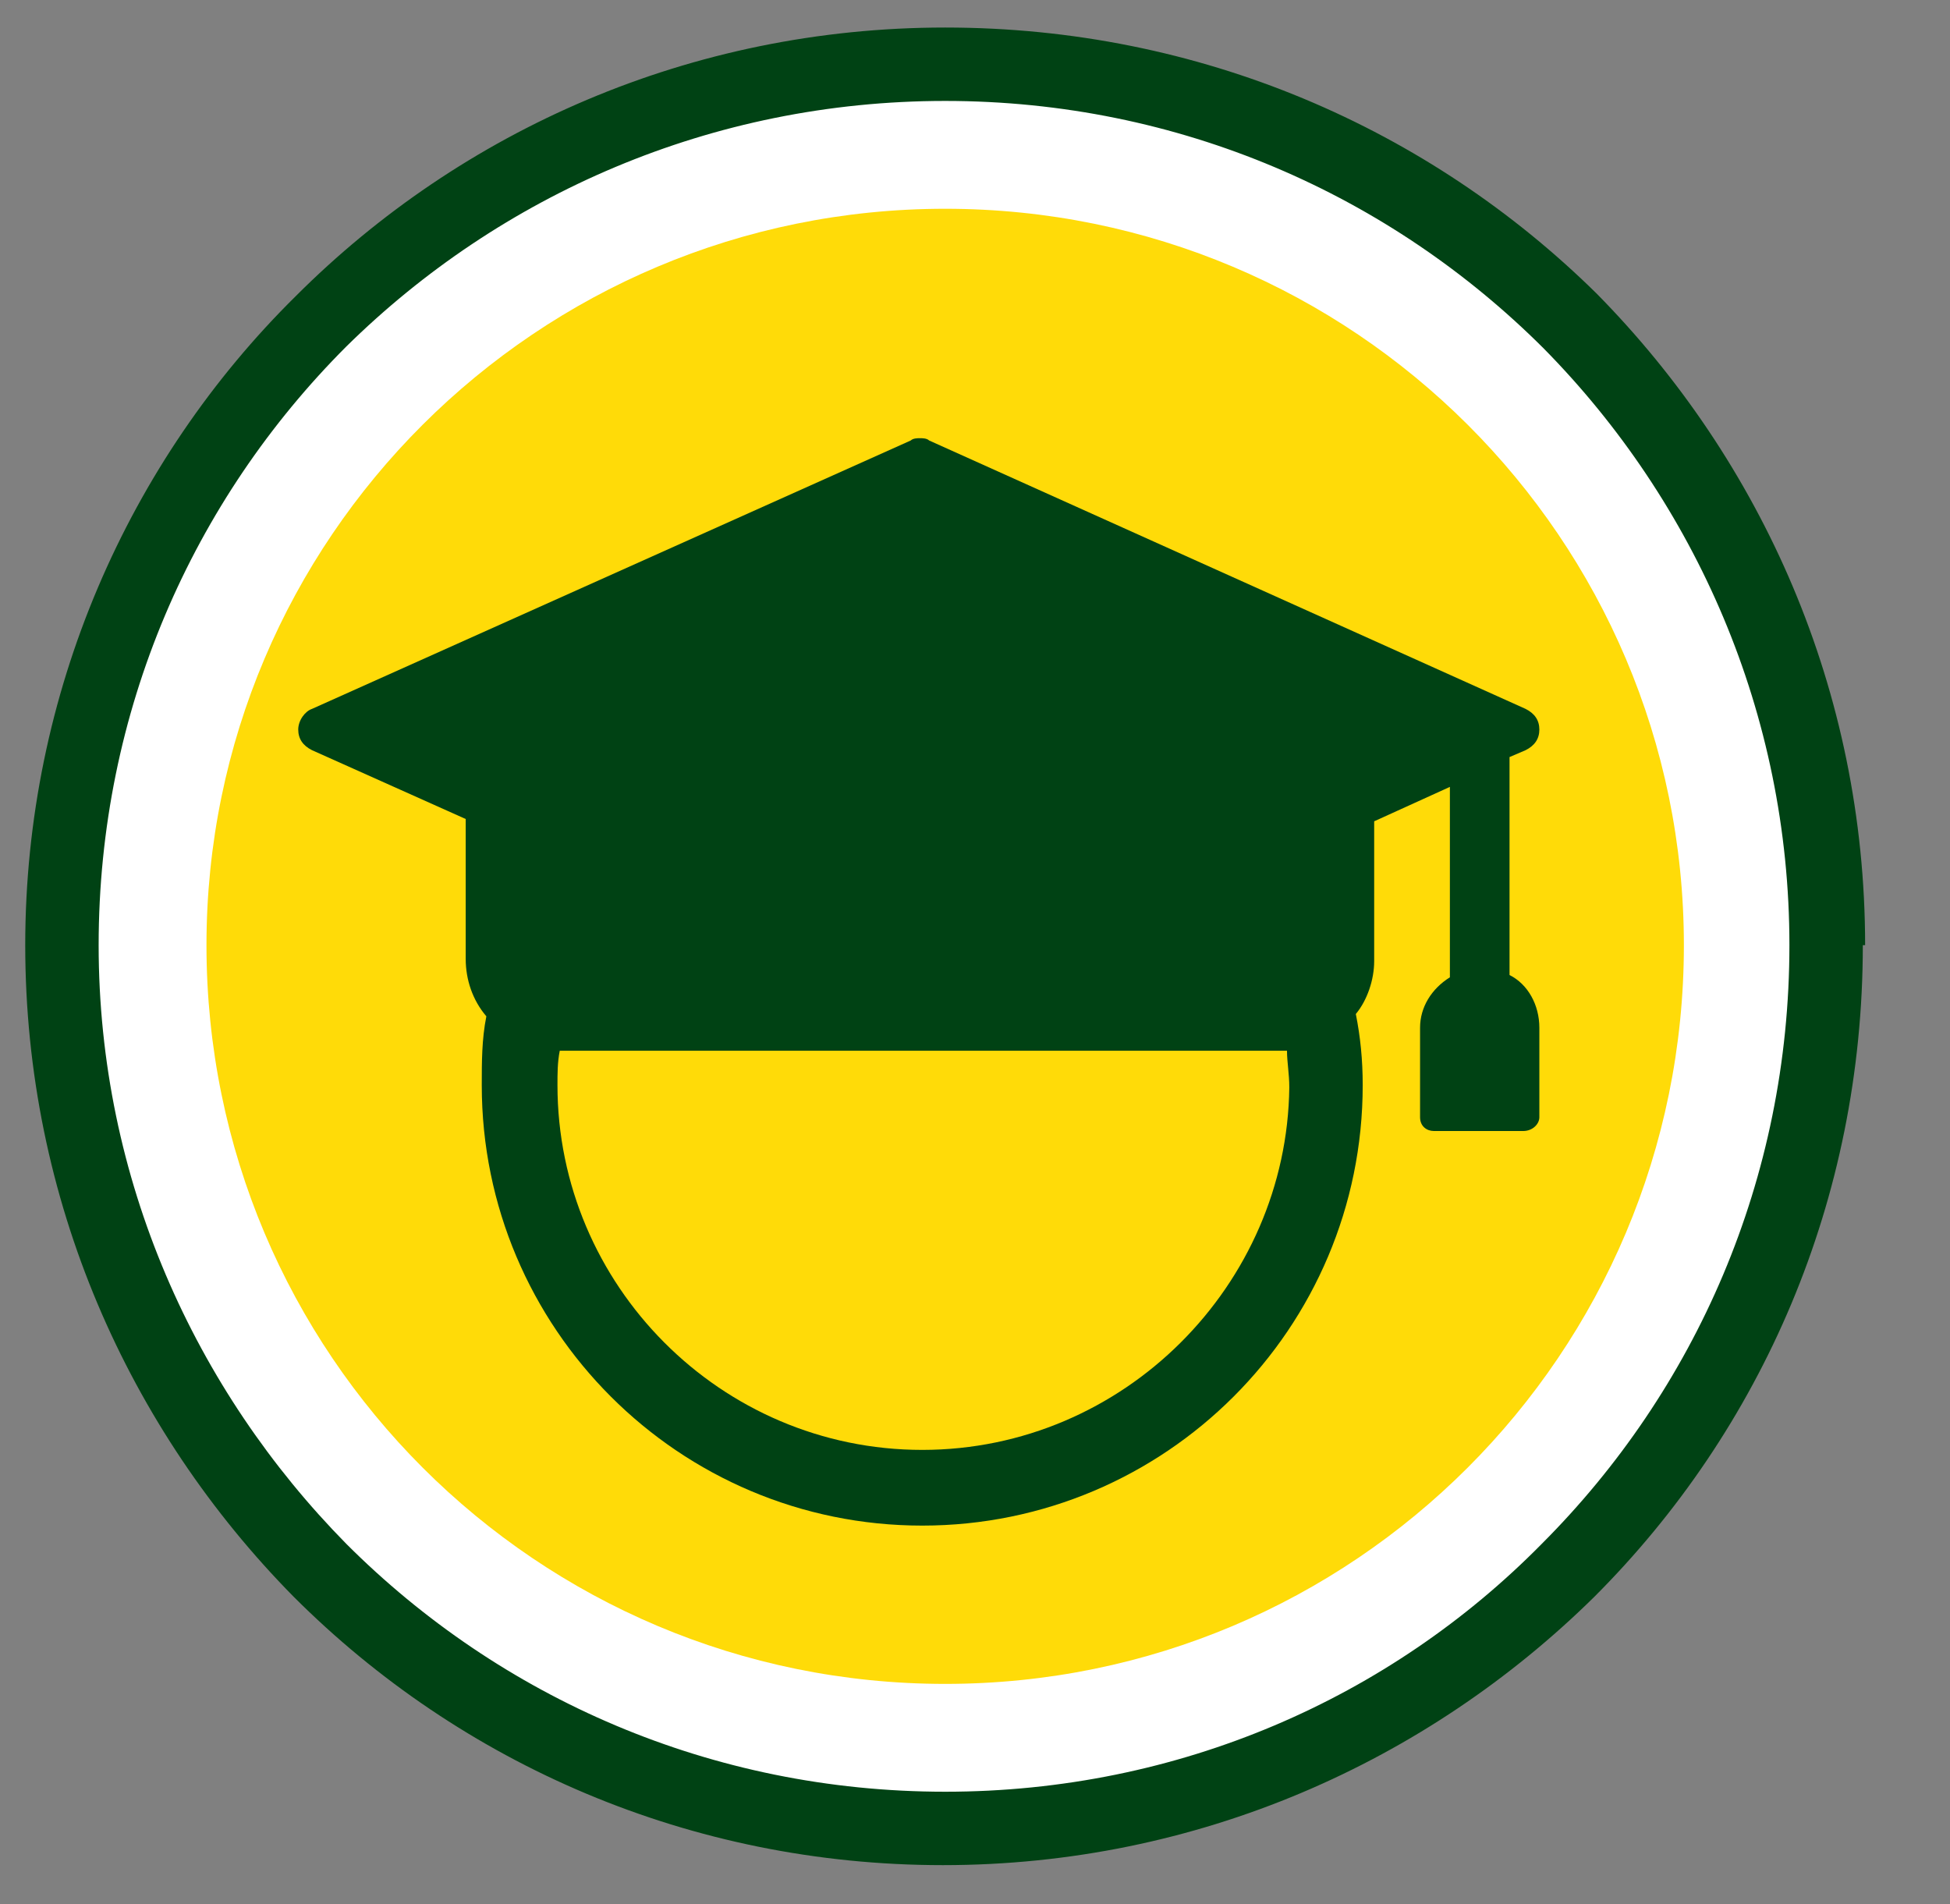
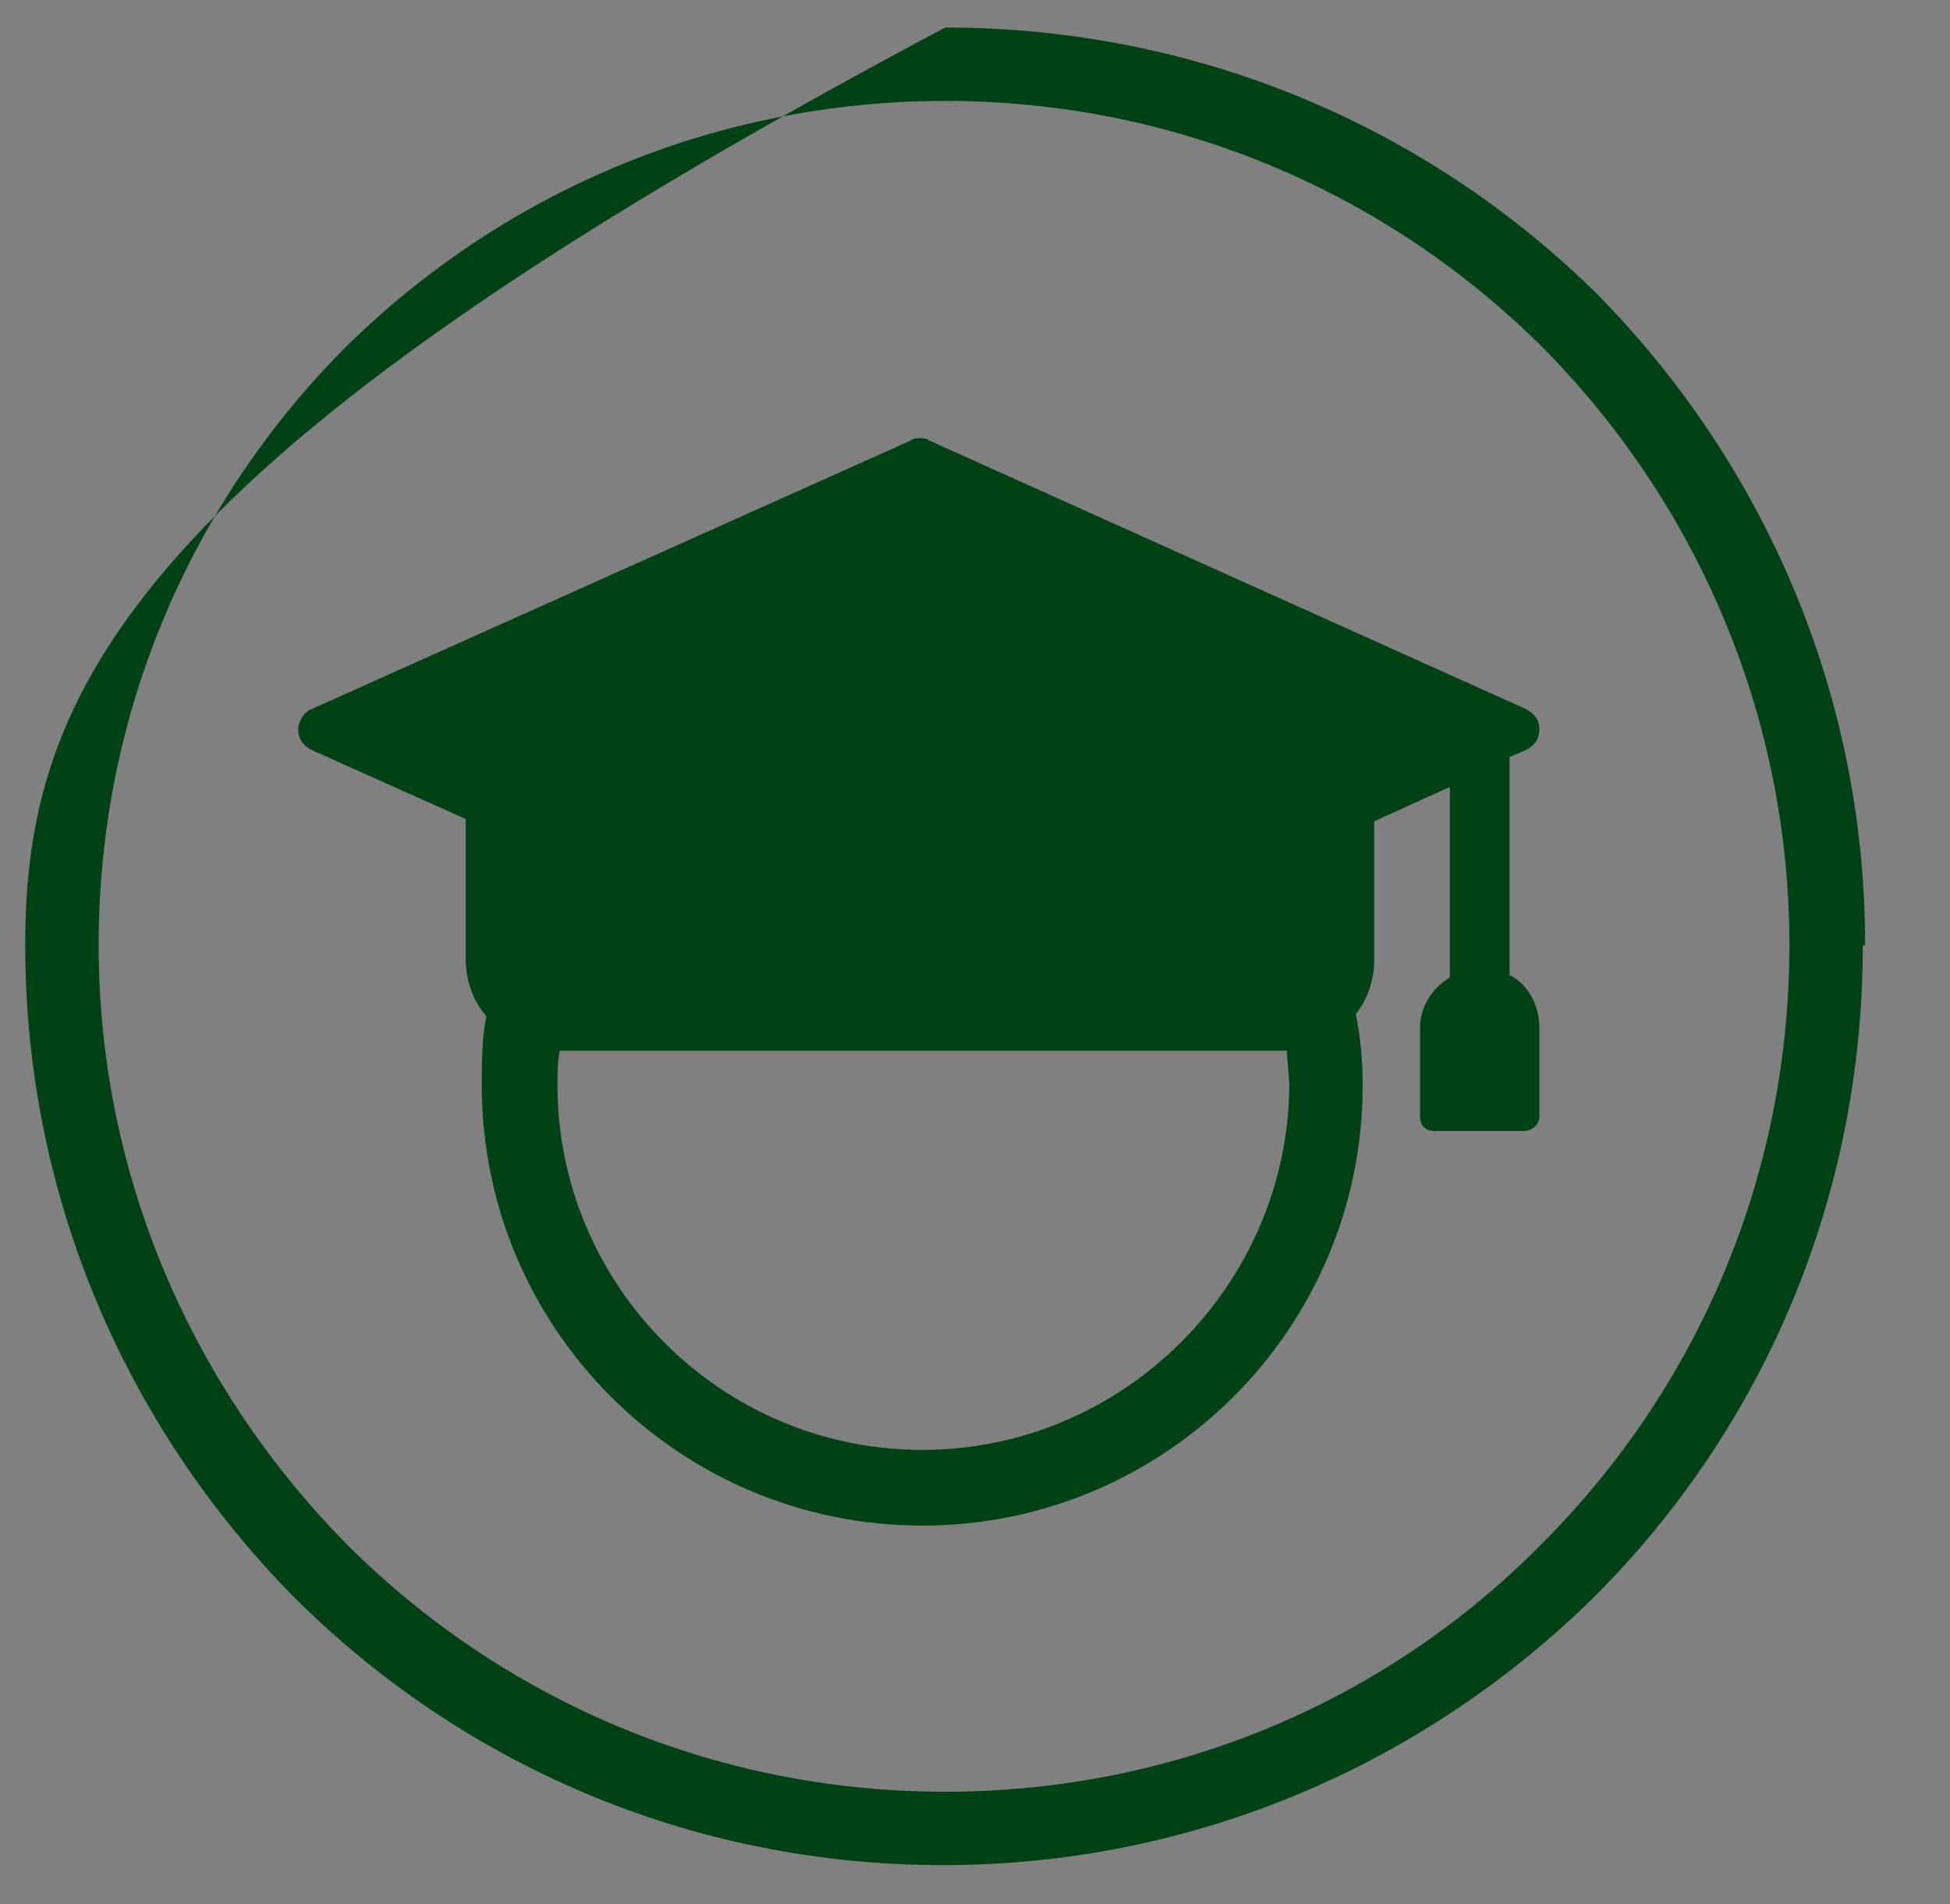
<svg xmlns="http://www.w3.org/2000/svg" version="1.1" id="Livello_1" x="0px" y="0px" viewBox="60 -26 85 83" style="enable-background:new 60 -26 85 83;" xml:space="preserve">
  <rect x="60" y="-26" width="85" height="83" fill="#808080" stroke="none" />
  <style type="text/css">
	.st0{fill:#FFFFFF;}
	.st1{fill:#004214;}
	.st2{fill:#FFDB08;}
</style>
-   <path class="st0" d="M139.7,15.2c0,21.2-17.2,38.5-38.5,38.5c-21.2,0-38.5-17.2-38.5-38.5c0-21.2,17.2-38.4,38.5-38.4  C122.4-23.2,139.7-6,139.7,15.2" />
-   <path class="st1" d="M139.7,15.2H138c0,10.2-4.1,19.4-10.8,26.1c-6.6,6.7-15.8,10.8-26,10.8S81.8,48,75.1,41.3  c-6.6-6.7-10.8-15.9-10.8-26.1s4.1-19.4,10.8-26.1c6.7-6.6,15.9-10.7,26.1-10.7s19.4,4.1,26.1,10.8c6.6,6.7,10.7,15.9,10.7,26H139.7  h1.6c0-11.1-4.5-21.1-11.7-28.4c-7.3-7.2-17.3-11.6-28.4-11.6s-21.1,4.5-28.3,11.7C65.6-5.9,61.1,4.2,61.1,15.2  c0,11.1,4.5,21.1,11.7,28.4c7.3,7.3,17.3,11.7,28.3,11.7c11.1,0,21.1-4.5,28.4-11.7c7.3-7.3,11.7-17.3,11.7-28.4  C141.2,15.2,139.7,15.2,139.7,15.2z" />
-   <path class="st2" d="M133.4,15.2c0,17.8-14.4,32.2-32.2,32.2S69,33,69,15.2c0-17.7,14.4-32.1,32.2-32.1S133.4-2.5,133.4,15.2" />
+   <path class="st1" d="M139.7,15.2H138c0,10.2-4.1,19.4-10.8,26.1c-6.6,6.7-15.8,10.8-26,10.8S81.8,48,75.1,41.3  c-6.6-6.7-10.8-15.9-10.8-26.1s4.1-19.4,10.8-26.1c6.7-6.6,15.9-10.7,26.1-10.7s19.4,4.1,26.1,10.8c6.6,6.7,10.7,15.9,10.7,26H139.7  h1.6c0-11.1-4.5-21.1-11.7-28.4c-7.3-7.2-17.3-11.6-28.4-11.6C65.6-5.9,61.1,4.2,61.1,15.2  c0,11.1,4.5,21.1,11.7,28.4c7.3,7.3,17.3,11.7,28.3,11.7c11.1,0,21.1-4.5,28.4-11.7c7.3-7.3,11.7-17.3,11.7-28.4  C141.2,15.2,139.7,15.2,139.7,15.2z" />
  <path class="st1" d="M100.2,37.2c-8.8,0-15.9-7.2-15.9-15.9c0-0.5,0-1,0.1-1.5h15.5H116h0.1c0,0.5,0.1,1,0.1,1.6  C116.1,30,109,37.2,100.2,37.2 M125.8,16.5V7l0.7-0.3c0.4-0.2,0.6-0.5,0.6-0.9s-0.2-0.7-0.6-0.9l-26-11.7c-0.1-0.1-0.3-0.1-0.4-0.1  s-0.3,0-0.4,0.1L73.6,4.9C73.3,5,73,5.4,73,5.8c0,0.4,0.2,0.7,0.6,0.9l6.7,3v6.1c0,0.9,0.3,1.8,0.9,2.5c-0.2,1-0.2,2-0.2,3  c0,10.6,8.6,19.2,19.2,19.2s19.2-8.6,19.2-19.2c0-1.1-0.1-2.1-0.3-3.1c0.5-0.6,0.8-1.5,0.8-2.3V9.8l3.3-1.5v8.3  c-0.8,0.5-1.3,1.3-1.3,2.2v3.9c0,0.4,0.3,0.6,0.6,0.6h3.9c0.4,0,0.7-0.3,0.7-0.6v-3.9C127.1,17.8,126.6,16.9,125.8,16.5" />
</svg>